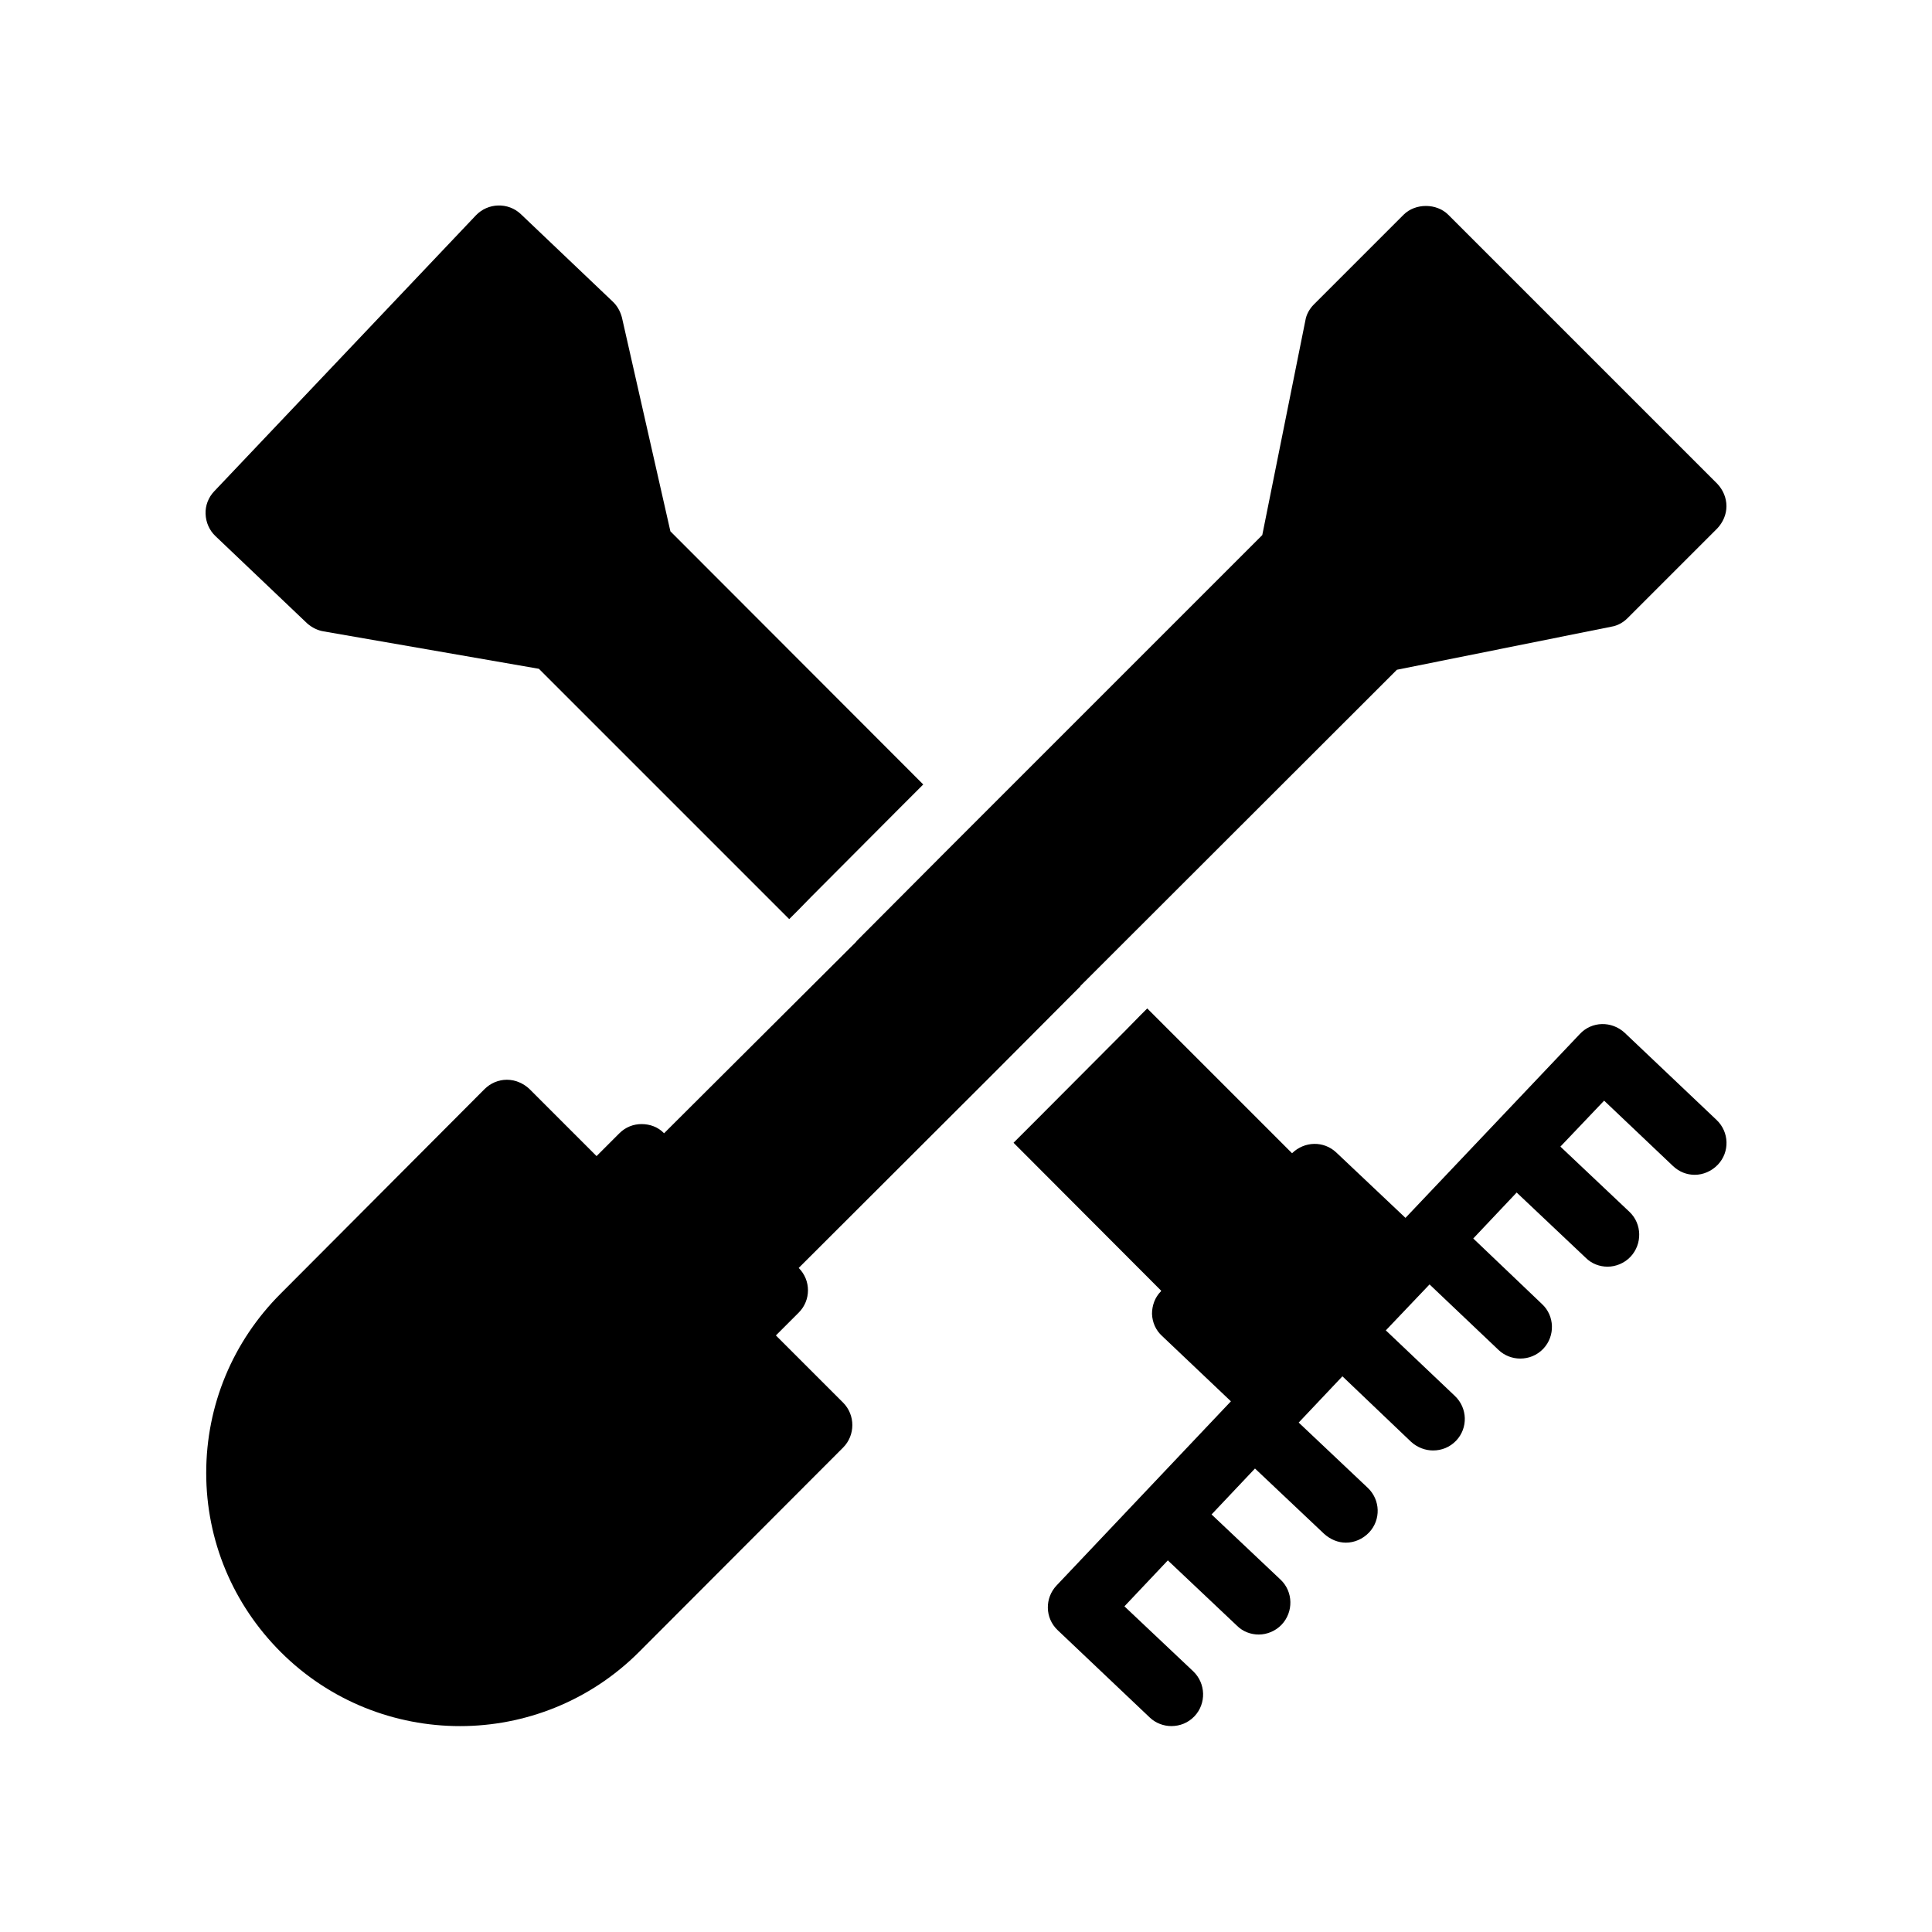
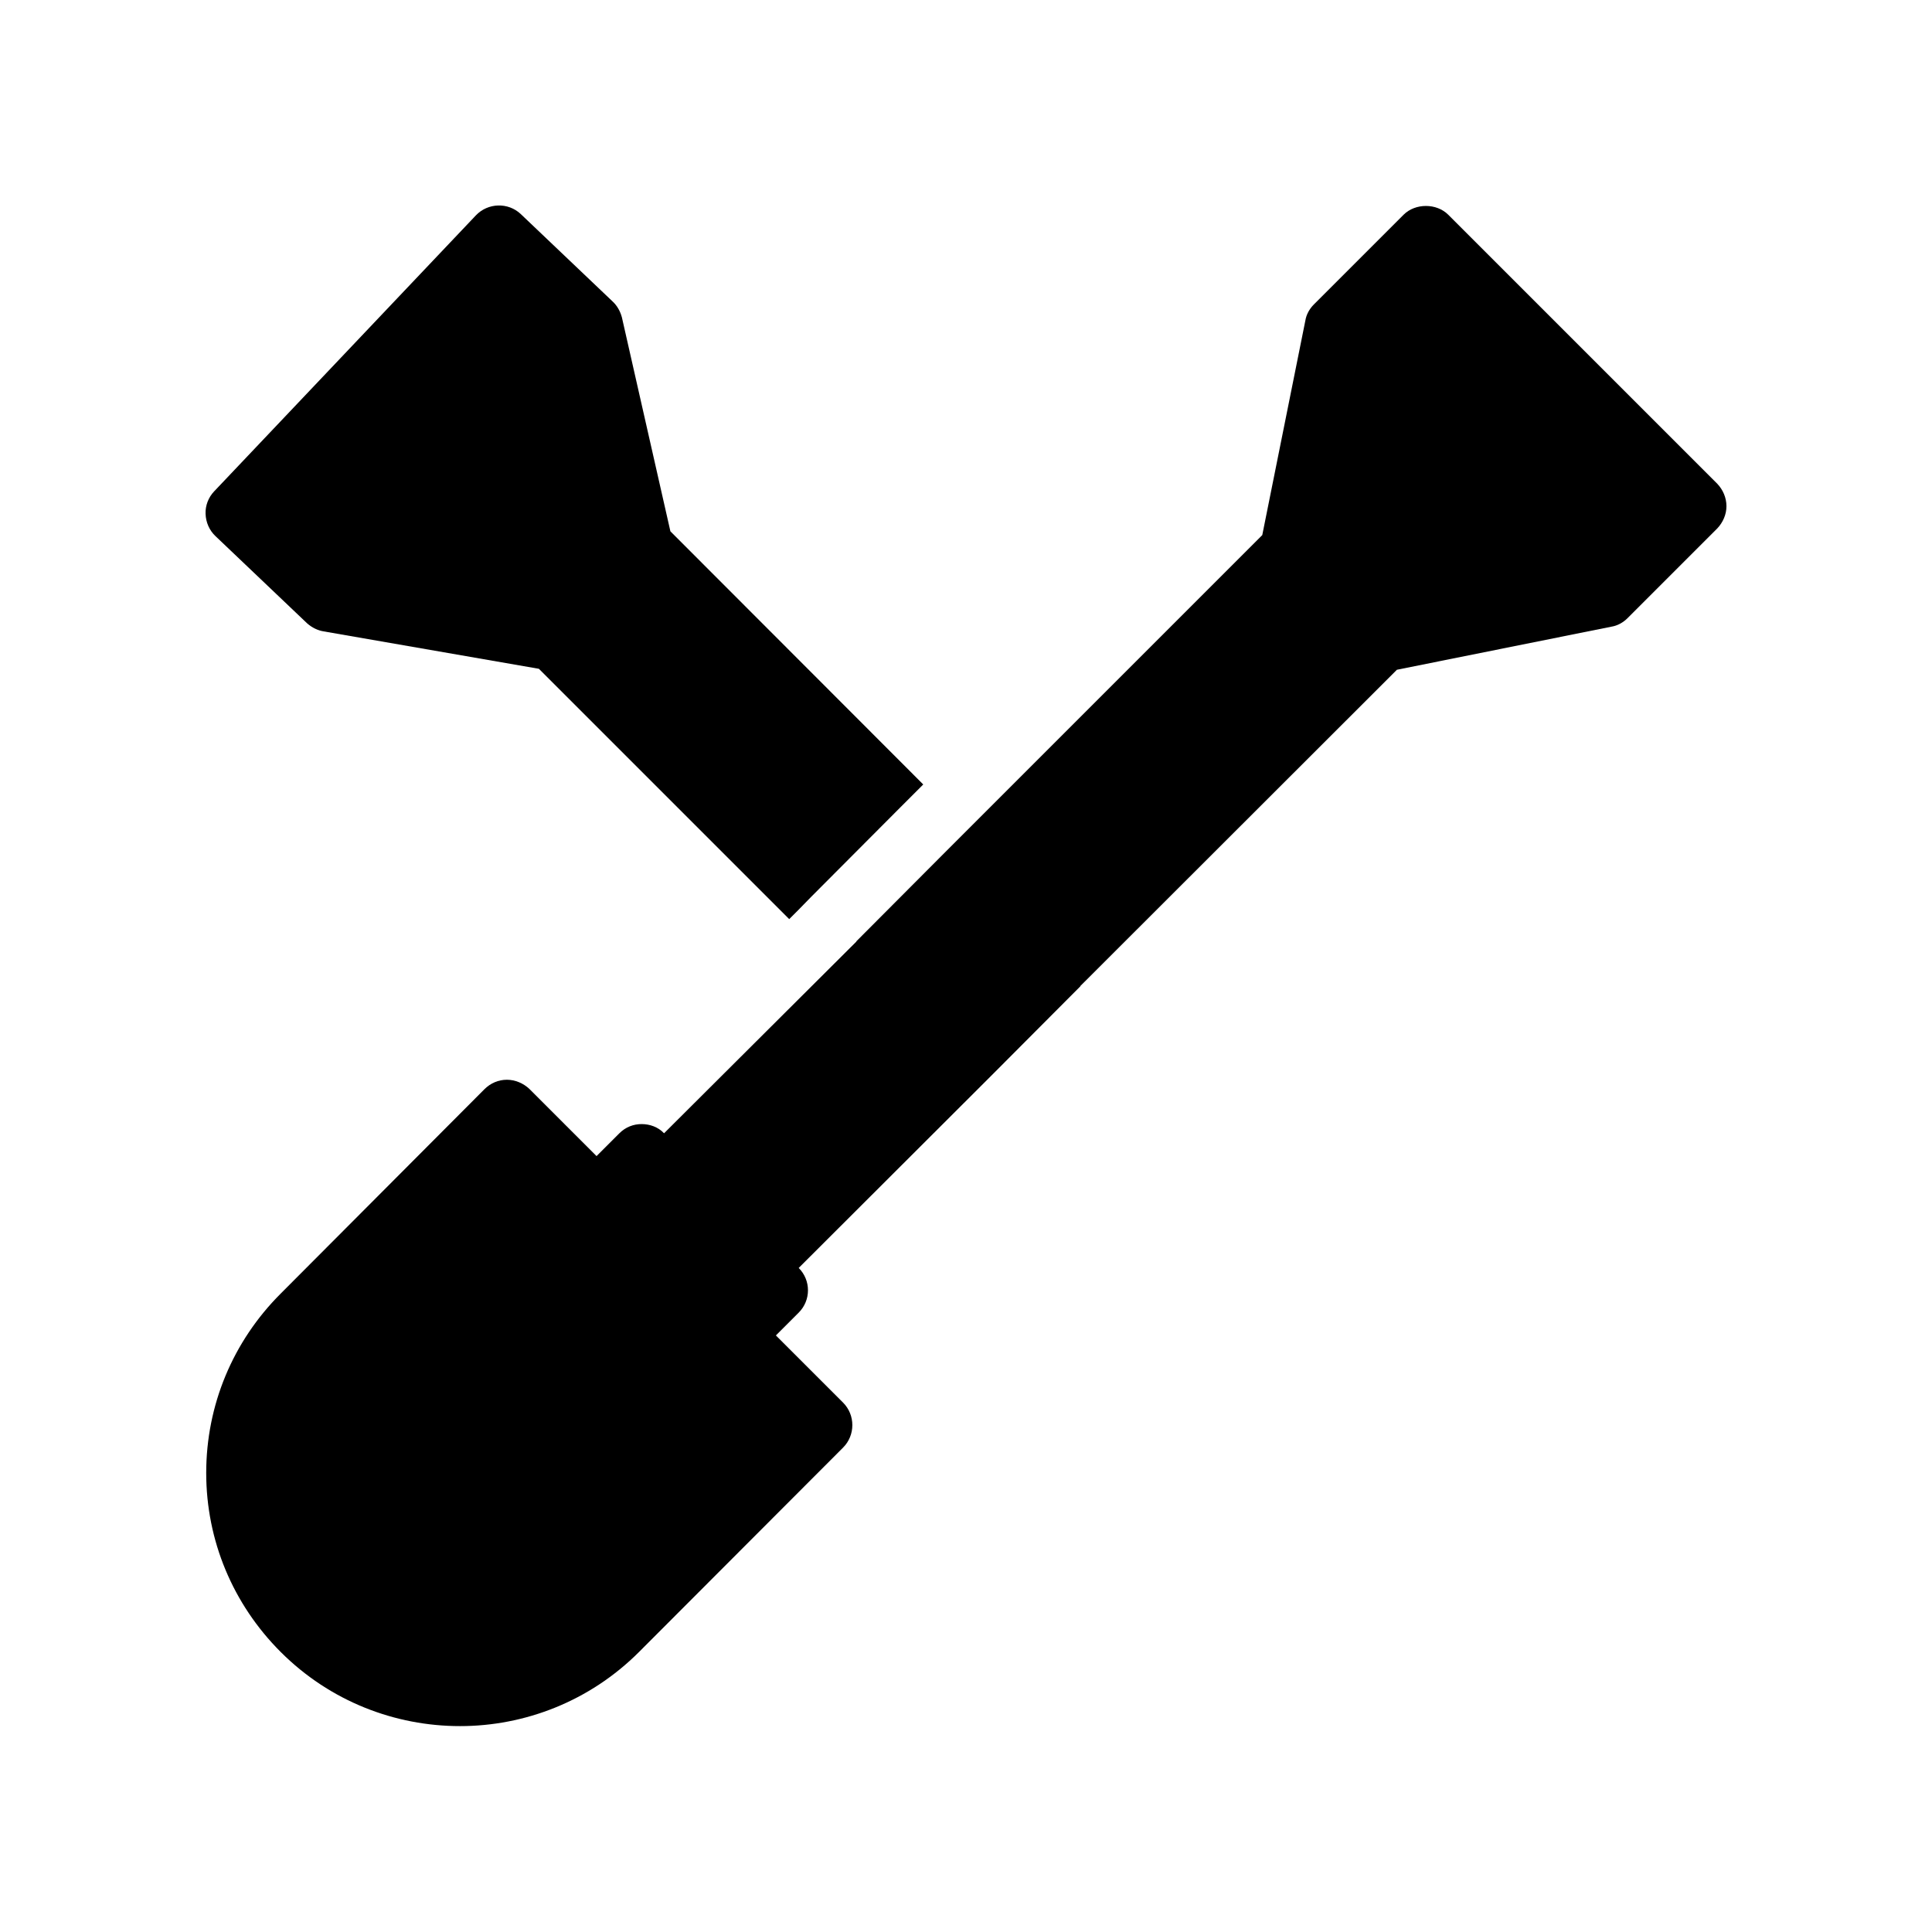
<svg xmlns="http://www.w3.org/2000/svg" fill="#000000" width="800px" height="800px" version="1.1" viewBox="144 144 512 512">
  <g>
    <path d="m225.43 309.23c1.258 1.09 2.769 1.848 4.367 2.098l57.016 9.91 66.336 66.336 2.352-2.352 3.527-3.609 23.68-23.762 5.961-5.961-67.008-67.09-12.848-56.68c-0.418-1.594-1.258-3.106-2.434-4.199l-24.352-23.176c-3.359-3.191-8.734-3.023-11.922 0.336l-69.359 73.137c-1.516 1.59-2.356 3.773-2.269 5.957 0.082 2.266 1.008 4.367 2.602 5.879z" />
-     <path d="m574.57 417.71c-3.441-3.191-8.734-3.106-11.922 0.336l-46.184 48.703-18.305-17.297c-3.359-3.191-8.48-3.023-11.754 0.168l-38.375-38.375-1.93 1.93-3.863 3.945-23.68 23.762-5.961 5.961 39.129 39.215-0.082 0.168c-1.594 1.594-2.352 3.777-2.352 5.961 0.082 2.266 1.008 4.367 2.688 5.879l18.223 17.297-46.184 48.785c-3.191 3.359-3.106 8.648 0.25 11.84l24.434 23.176c1.594 1.512 3.695 2.266 5.711 2.266 2.266 0 4.449-0.84 6.129-2.602 3.191-3.359 3.023-8.734-0.336-11.922l-18.223-17.211 11.504-12.176 18.305 17.297c1.594 1.594 3.695 2.352 5.793 2.352 2.184 0 4.449-0.922 6.047-2.602 3.191-3.359 3.106-8.734-0.25-11.922l-18.305-17.297 11.504-12.176 18.305 17.297c1.68 1.512 3.695 2.352 5.793 2.352 2.184 0 4.449-0.922 6.129-2.688 3.191-3.359 3.023-8.648-0.336-11.84l-18.305-17.297 11.586-12.258 18.223 17.383c1.68 1.512 3.777 2.266 5.793 2.266 2.266 0 4.449-0.84 6.129-2.602 3.191-3.359 3.023-8.648-0.336-11.84l-18.305-17.383 11.586-12.176 18.305 17.383c1.594 1.512 3.695 2.266 5.711 2.266 2.266 0 4.449-0.84 6.129-2.602 3.191-3.359 3.023-8.734-0.336-11.84l-18.223-17.383 11.504-12.176 18.305 17.297c1.594 1.594 3.695 2.352 5.793 2.352 2.184 0 4.449-0.922 6.047-2.602 3.191-3.359 3.106-8.734-0.25-11.922l-18.305-17.297 11.586-12.176 18.223 17.297c1.68 1.594 3.695 2.352 5.793 2.352 2.184 0 4.449-0.922 6.129-2.688 3.191-3.359 3.023-8.648-0.336-11.84z" />
    <path d="m515.96 200.91-23.762 23.762c-1.176 1.176-2.016 2.688-2.266 4.281l-11.418 56.848-83.883 83.883-23.68 23.762v0.082l-50.969 50.801c-1.594-1.68-3.777-2.434-5.961-2.434-2.098 0-4.199 0.754-5.879 2.434l-6.051 6.051-17.801-17.801c-1.594-1.512-3.777-2.434-5.961-2.434-2.266 0-4.367 0.922-5.961 2.519l-53.992 54.16c-12.68 12.676-19.73 29.555-19.73 47.523 0 17.887 7.055 34.762 19.734 47.441 13.098 13.098 30.312 19.648 47.527 19.648 17.129 0 34.344-6.551 47.441-19.648l54.074-54.16c3.273-3.273 3.273-8.648 0-11.922l-17.805-17.801 6.047-6.047c3.273-3.273 3.273-8.566 0-11.84l50.969-50.883 23.68-23.762v-0.082l83.883-83.801 56.848-11.418c1.594-0.25 3.106-1.09 4.281-2.266l23.762-23.762c1.512-1.605 2.438-3.703 2.438-5.887 0-2.266-0.922-4.367-2.434-5.961l-71.289-71.289c-3.109-3.106-8.734-3.106-11.844 0z" />
  </g>
</svg>